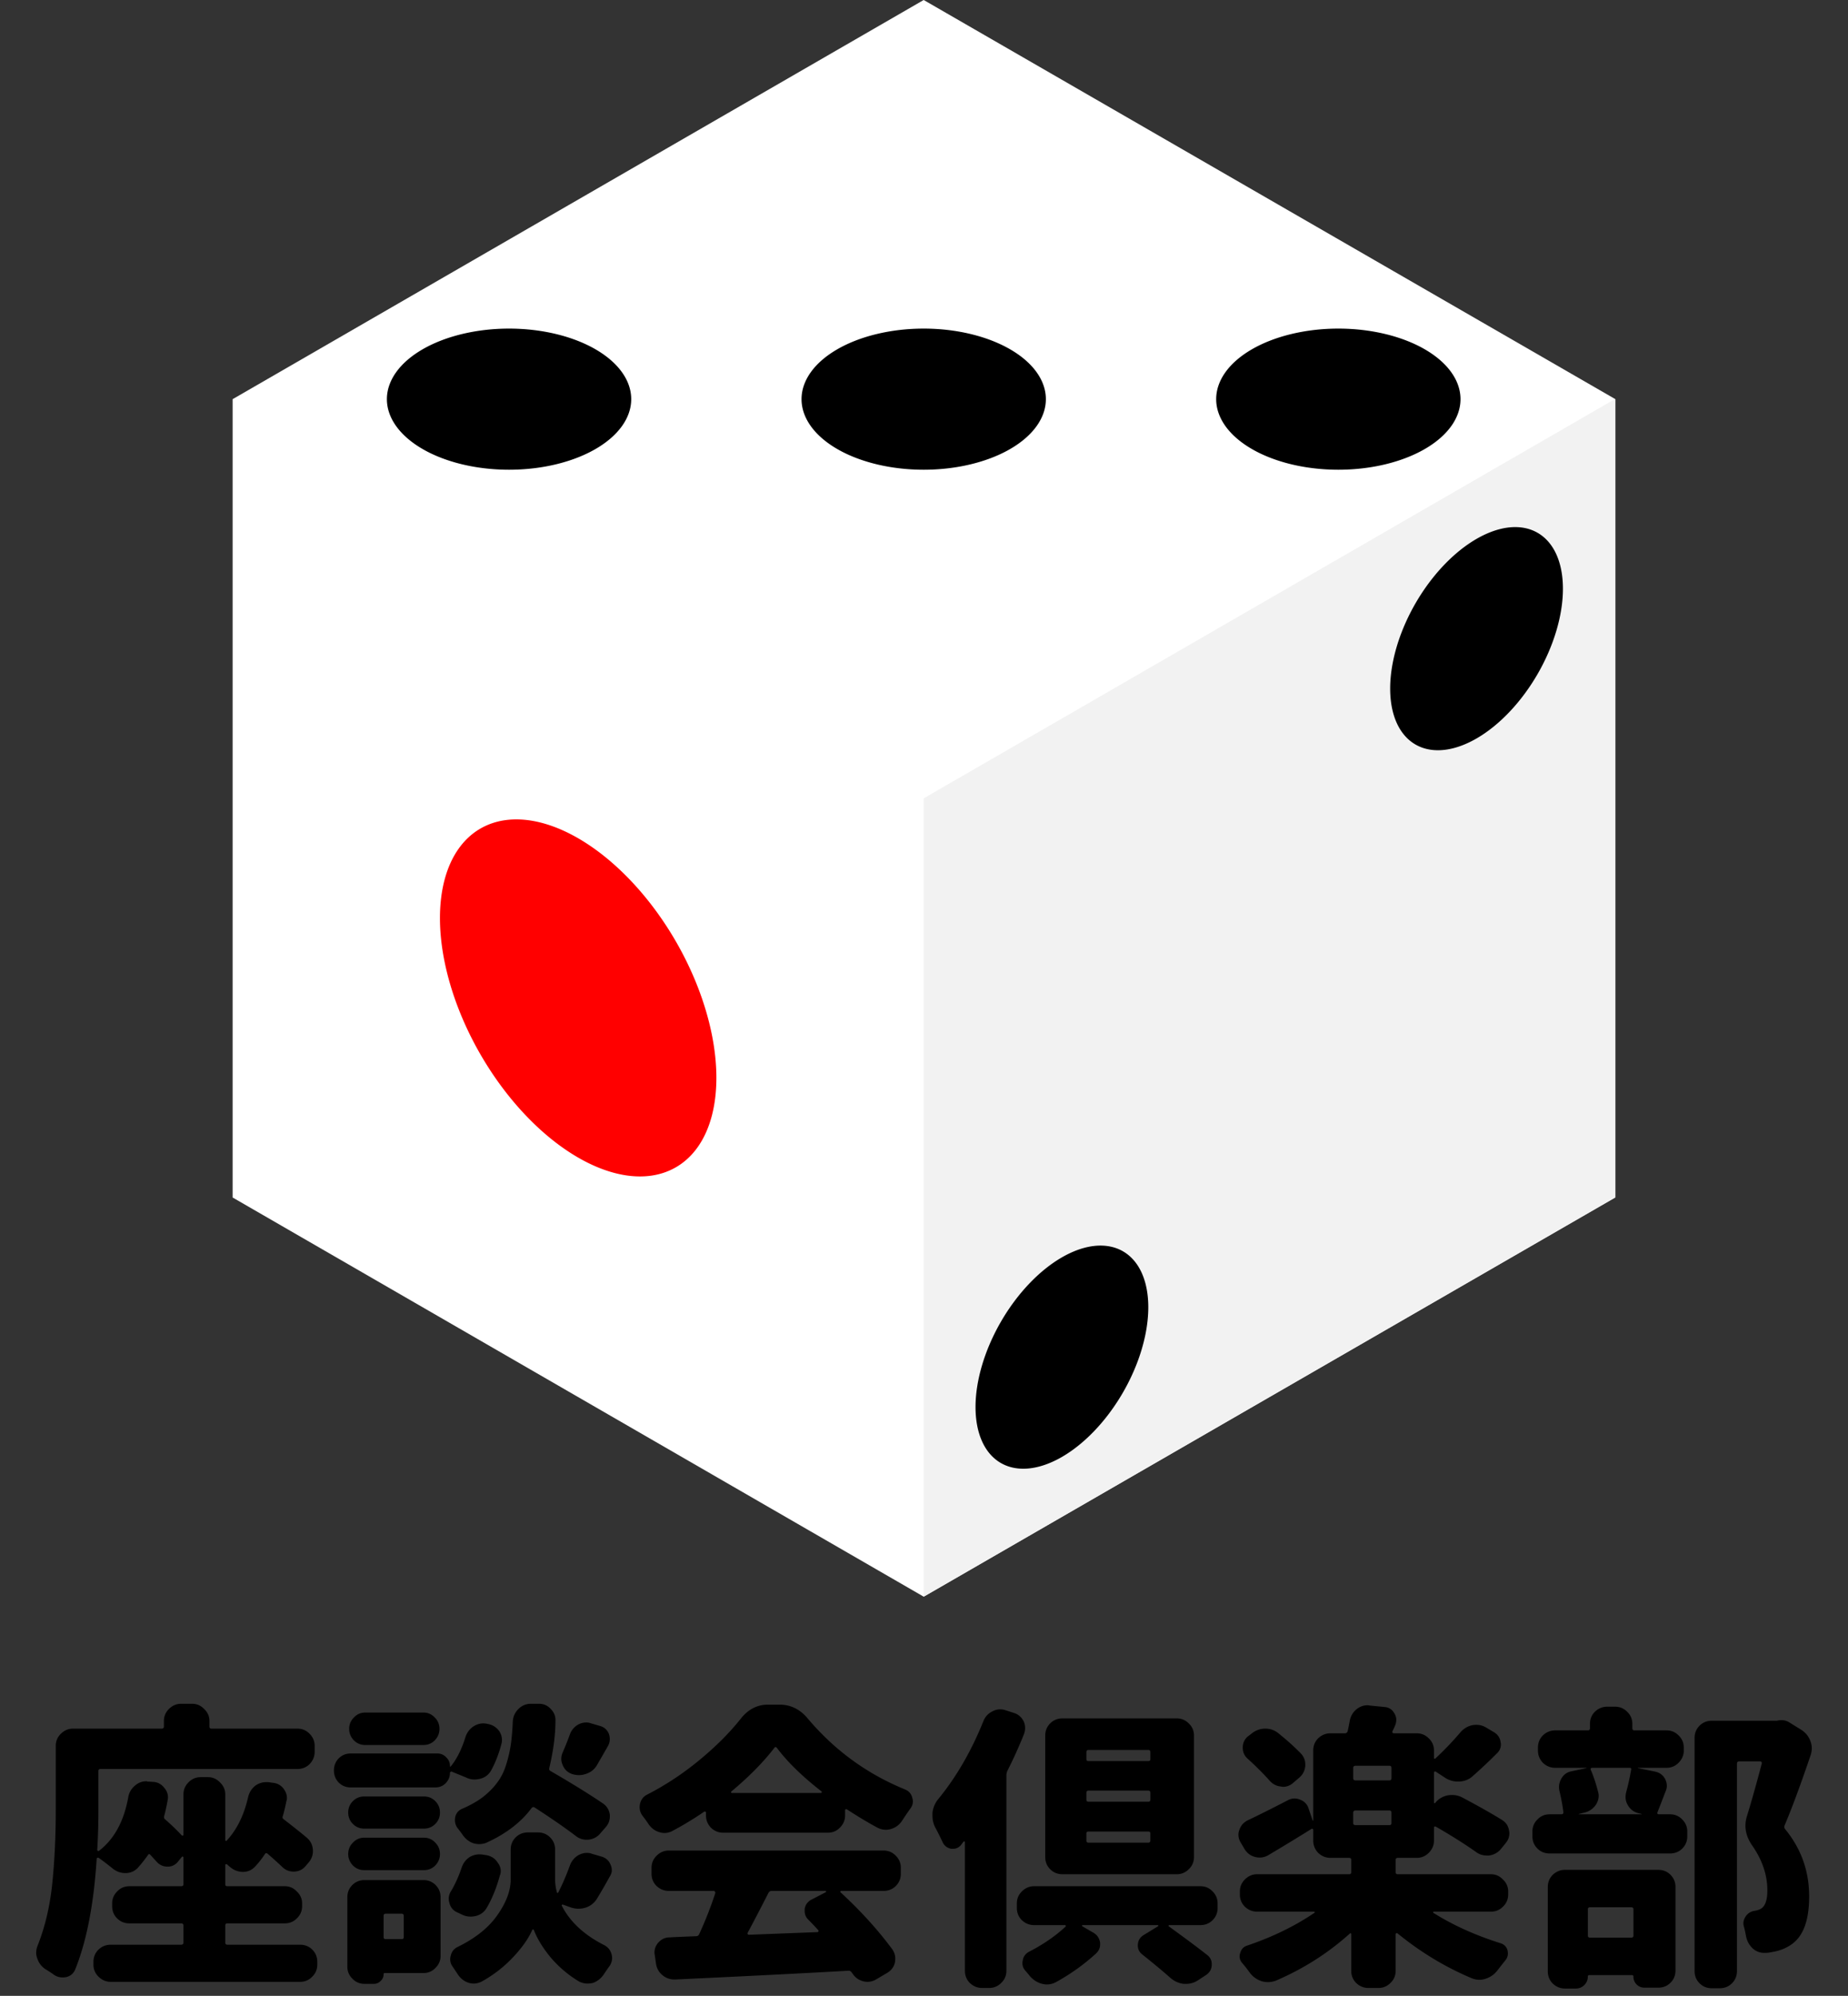
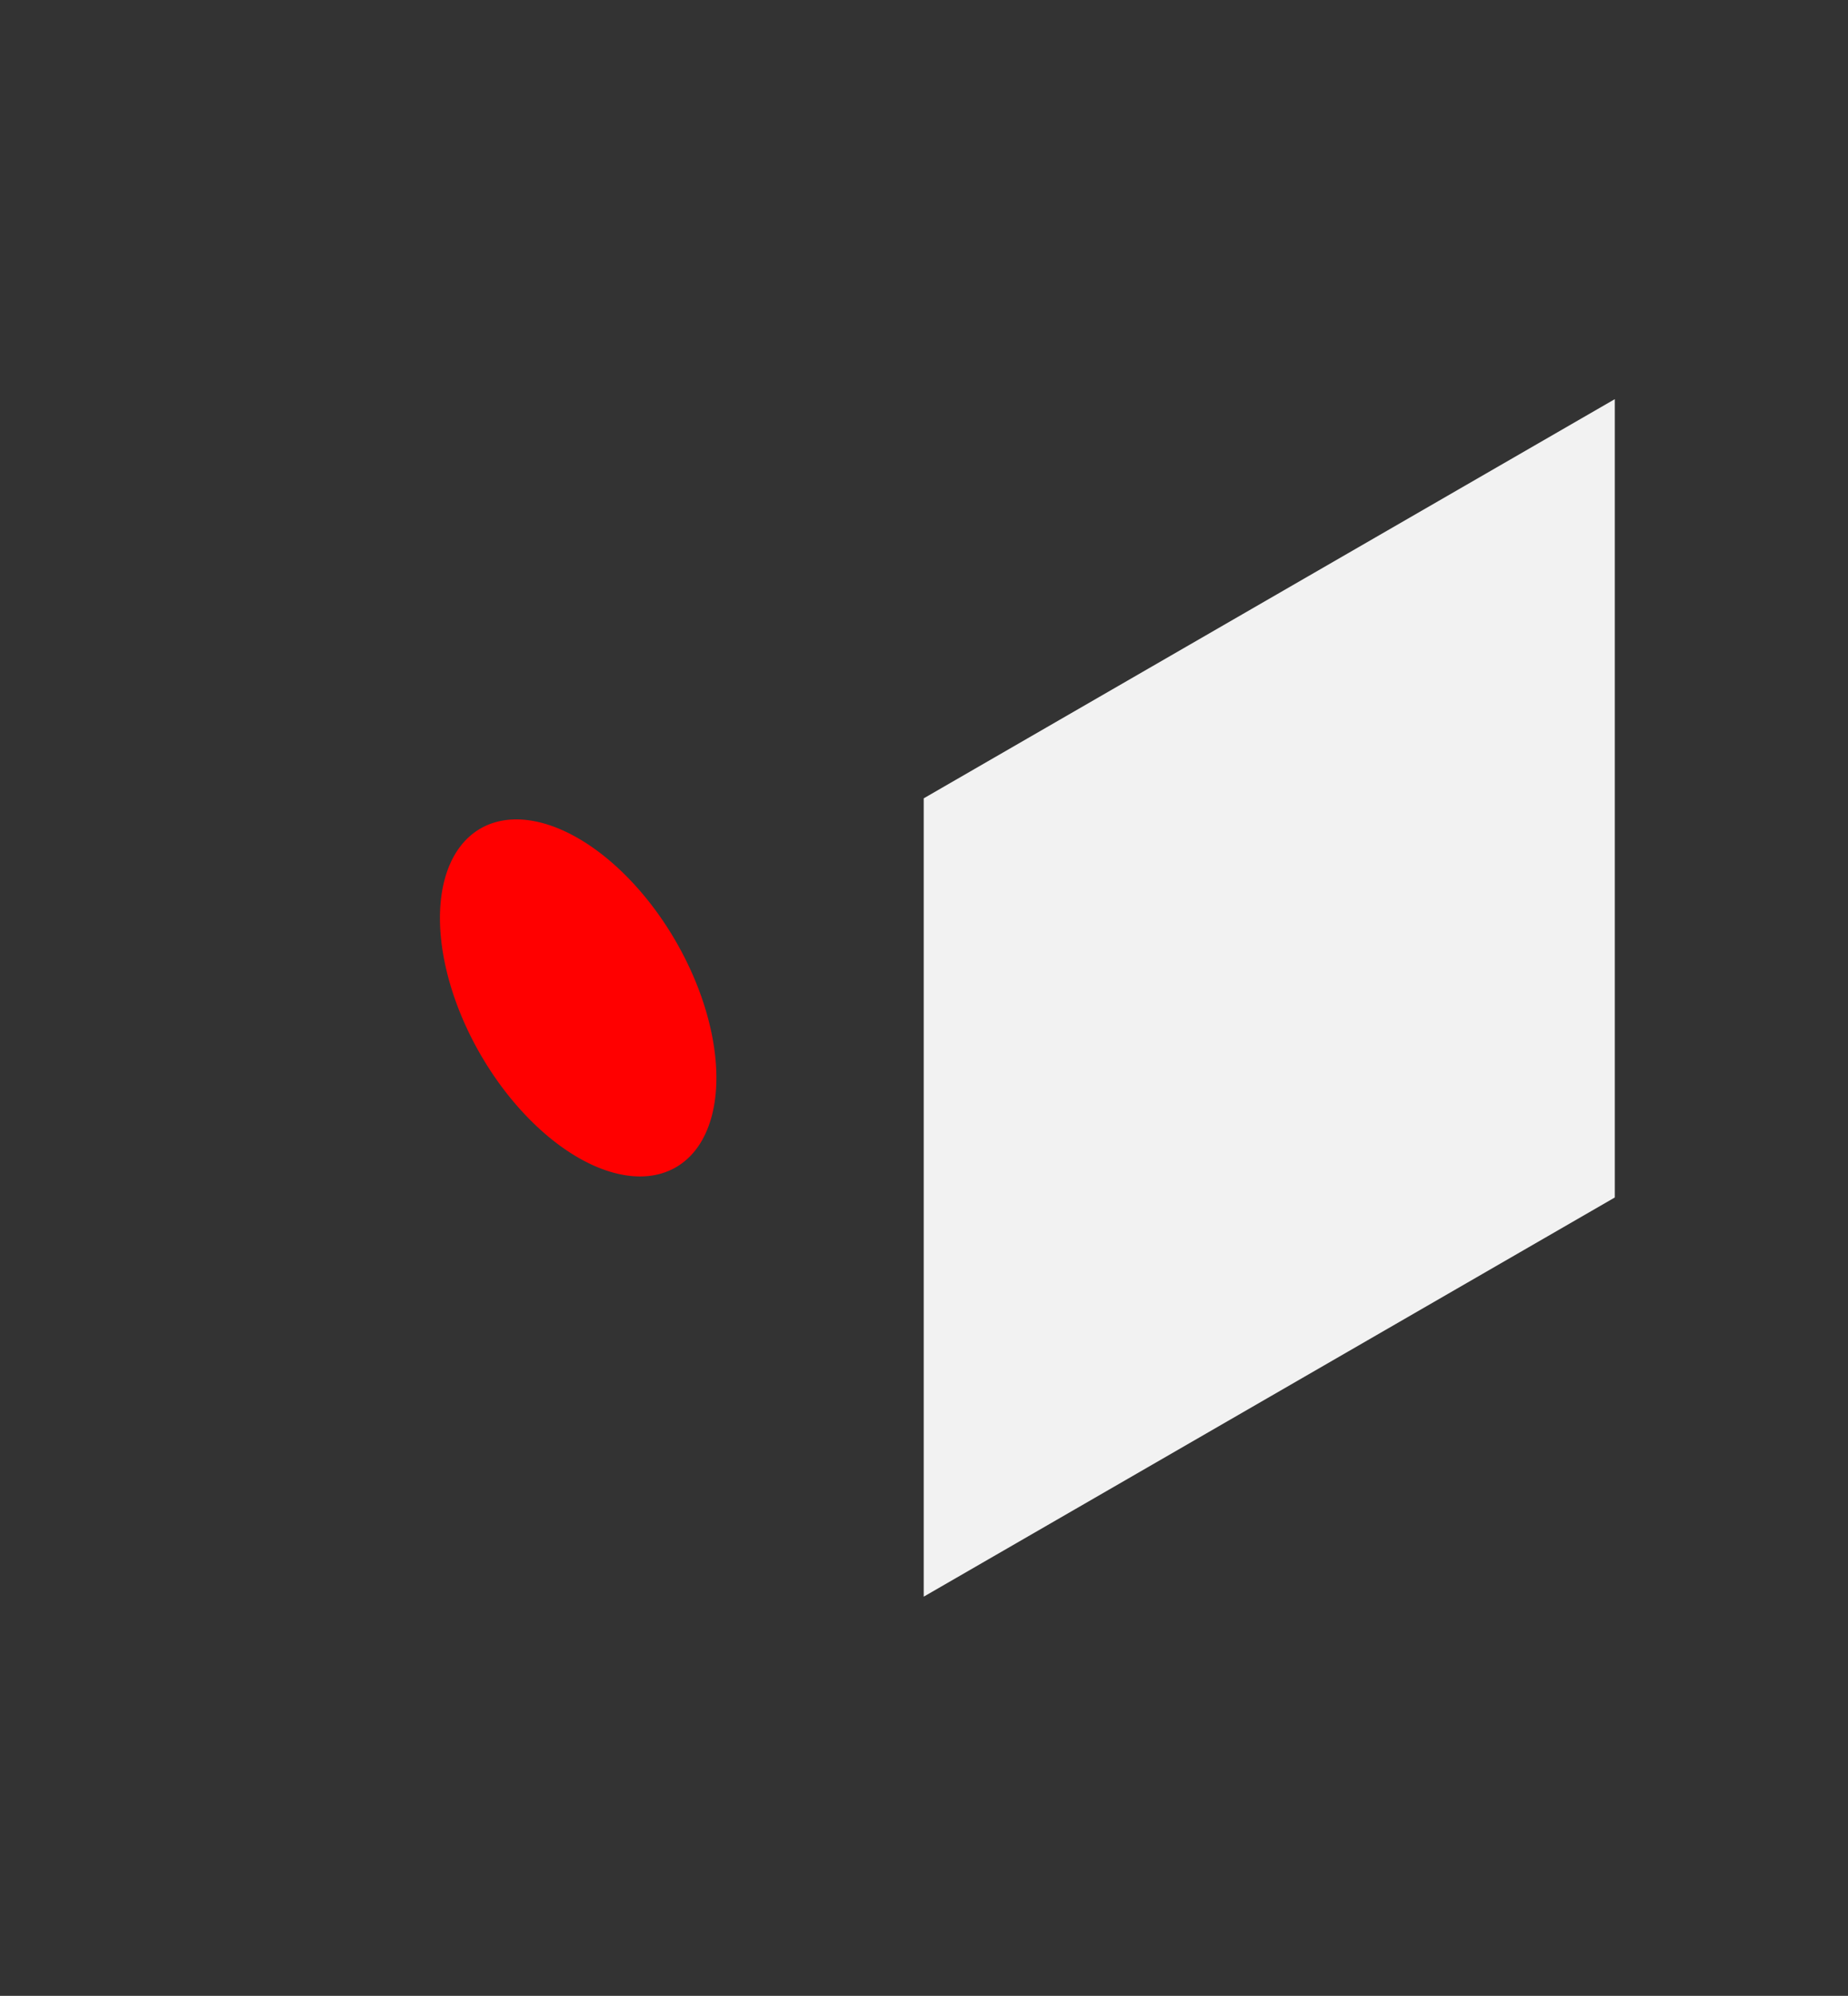
<svg xmlns="http://www.w3.org/2000/svg" version="1.1" viewBox="0 0 296.43 320">
  <rect x="0" y="0" width="296.43" height="320" fill="#333333" stroke="none" />
-   <path d="m37.315 192v-128l110.85-64 110.95 64v128l-110.95 64z" fill="#FFFFFF" />
  <path d="m148.17 128 110.85-64v128l-110.85 64z" fill="#F2F2F2" />
-   <path d="m81.656 52.686a19.596 11.314 0 0 0-13.857 3.314 19.596 11.314 0 0 0 0 16 19.596 11.314 0 0 0 27.713 0 19.596 11.314 0 0 0 0-16 19.596 11.314 0 0 0-13.855-3.314zm66.51 0a19.596 11.314 0 0 0-13.855 3.314 19.596 11.314 0 0 0 0 16 19.596 11.314 0 0 0 27.713 0 19.596 11.314 0 0 0 0-16 19.596 11.314 0 0 0-13.857-3.314zm66.512 0a19.596 11.314 0 0 0-13.857 3.314 19.596 11.314 0 0 0 0 16 19.596 11.314 0 0 0 27.713 0 19.596 11.314 0 0 0 0-16 19.596 11.314 0 0 0-13.854-3.314zm29.098 31.857a11.314 19.596 30 0 0-6.928 1.857 11.314 19.596 30 0 0-13.857 24 11.314 19.596 30 0 0 13.857 8 11.314 19.596 30 0 0 13.855-24 11.314 19.596 30 0 0-6.928-9.857zm-66.51 115.2a11.314 19.596 30 0 0-6.93 1.855 11.314 19.596 30 0 0-13.855 24 11.314 19.596 30 0 0 13.855 8 11.314 19.596 30 0 0 13.857-24 11.314 19.596 30 0 0-6.928-9.855zm-148.21 73.43c-0.75 0-1.406 0.281-1.969 0.844-0.531 0.531-0.797 1.172-0.797 1.922v0.891c0 0.219-0.125 0.328-0.375 0.328h-14.203c-0.75 0-1.406 0.281-1.969 0.844-0.531 0.531-0.797 1.172-0.797 1.922v10.219c0 4.25-0.188 8.203-0.562 11.859-0.375 3.625-1.156 6.938-2.344 9.938-0.156 0.375-0.234 0.75-0.234 1.125 0 0.344 0.062 0.672 0.188 0.984 0.25 0.719 0.688 1.281 1.312 1.688 0.469 0.281 0.922 0.578 1.359 0.891 0.406 0.281 0.859 0.422 1.359 0.422 0.188 0 0.375-0.016 0.562-0.047 0.688-0.156 1.172-0.547 1.453-1.172 1.844-4.531 3-10.469 3.469-17.812 0-0.062 0.031-0.109 0.094-0.141 0.094-0.031 0.172-0.031 0.234 0 0.656 0.469 1.375 1.016 2.156 1.641 0.625 0.531 1.328 0.797 2.109 0.797h0.047c0.75 0 1.391-0.266 1.922-0.797 0.562-0.625 1.109-1.312 1.641-2.062 0.125-0.219 0.266-0.234 0.422-0.047 0.344 0.375 0.672 0.734 0.984 1.078 0.469 0.531 1.062 0.797 1.781 0.797 0.688 0 1.25-0.281 1.688-0.844l0.609-0.75c0.031-0.031 0.078-0.031 0.141 0 0.062 0 0.094 0.031 0.094 0.094v4.312c0 0.219-0.125 0.328-0.375 0.328h-8.297c-0.781 0-1.438 0.281-1.969 0.844-0.531 0.531-0.797 1.172-0.797 1.922v0.422c0 0.781 0.266 1.438 0.797 1.969 0.531 0.531 1.188 0.797 1.969 0.797h8.297c0.25 0 0.375 0.125 0.375 0.375v2.672c0 0.25-0.125 0.375-0.375 0.375h-11.297c-0.75 0-1.406 0.266-1.969 0.797-0.531 0.531-0.797 1.188-0.797 1.969v0.422c0 0.75 0.266 1.391 0.797 1.922 0.562 0.562 1.219 0.844 1.969 0.844h30.375c0.781 0 1.438-0.281 1.969-0.844 0.531-0.531 0.797-1.172 0.797-1.922v-0.422c0-0.781-0.266-1.438-0.797-1.969s-1.188-0.797-1.969-0.797h-11.672c-0.219 0-0.328-0.125-0.328-0.375v-2.672c0-0.25 0.109-0.375 0.328-0.375h9.234c0.75 0 1.391-0.266 1.922-0.797 0.562-0.531 0.844-1.188 0.844-1.969v-0.422c0-0.75-0.281-1.391-0.844-1.922-0.531-0.562-1.172-0.844-1.922-0.844h-9.234c-0.219 0-0.328-0.109-0.328-0.328v-3.047c0-0.094 0.031-0.141 0.094-0.141 0.062-0.031 0.125-0.031 0.188 0 0.125 0.125 0.266 0.25 0.422 0.375 0.594 0.531 1.281 0.812 2.062 0.844h0.094c0.719 0 1.344-0.266 1.875-0.797 0.594-0.625 1.125-1.297 1.594-2.016 0.125-0.219 0.281-0.25 0.469-0.094 0.906 0.781 1.703 1.5 2.391 2.156 0.5 0.469 1.094 0.703 1.781 0.703h0.094c0.75-0.031 1.359-0.328 1.828-0.891l0.516-0.609c0.438-0.531 0.656-1.125 0.656-1.781 0-0.875-0.328-1.594-0.984-2.156-0.812-0.688-2.047-1.672-3.703-2.953-0.188-0.125-0.234-0.297-0.141-0.516 0.219-0.75 0.406-1.531 0.562-2.344 0.062-0.188 0.094-0.375 0.094-0.562 0-0.5-0.172-0.984-0.516-1.453-0.438-0.594-1.047-0.922-1.828-0.984l-0.656-0.094h-0.328c-0.625 0-1.203 0.188-1.734 0.562-0.594 0.469-0.984 1.094-1.172 1.875-0.656 2.875-1.797 5.188-3.422 6.938-0.031 0.062-0.078 0.078-0.141 0.047-0.062-0.031-0.094-0.078-0.094-0.141v-7.312c0-0.75-0.281-1.391-0.844-1.922-0.531-0.562-1.172-0.844-1.922-0.844h-1.172c-0.781 0-1.438 0.281-1.969 0.844-0.531 0.531-0.797 1.172-0.797 1.922v6.469c0 0.062-0.031 0.109-0.094 0.141-0.062 0-0.125-0.016-0.188-0.047-0.844-0.906-1.719-1.75-2.625-2.531-0.188-0.125-0.25-0.312-0.188-0.562 0.219-0.812 0.406-1.672 0.562-2.578 0.031-0.156 0.047-0.297 0.047-0.422 0-0.562-0.203-1.078-0.609-1.547-0.469-0.594-1.078-0.906-1.828-0.938l-0.844-0.047c-0.062-0.031-0.125-0.047-0.188-0.047-0.688 0-1.297 0.234-1.828 0.703-0.594 0.5-0.953 1.125-1.078 1.875-0.688 3.844-2.25 6.703-4.688 8.578-0.062 0.031-0.125 0.031-0.188 0s-0.094-0.078-0.094-0.141c0.125-2.062 0.188-4.203 0.188-6.422v-6.234c0-0.219 0.109-0.328 0.328-0.328h31.594c0.781 0 1.438-0.266 1.969-0.797 0.531-0.562 0.797-1.219 0.797-1.969v-0.938c0-0.75-0.266-1.391-0.797-1.922-0.531-0.562-1.188-0.844-1.969-0.844h-13.781c-0.219 0-0.328-0.109-0.328-0.328v-0.891c0-0.75-0.281-1.391-0.844-1.922-0.531-0.562-1.172-0.844-1.922-0.844zm56.109 0c-0.781 0-1.453 0.281-2.016 0.844-0.531 0.531-0.828 1.172-0.891 1.922-0.062 1.5-0.172 2.781-0.328 3.844-0.156 1.031-0.406 2.094-0.75 3.188s-0.812 2.031-1.406 2.812c-0.562 0.781-1.312 1.547-2.25 2.297-0.938 0.719-2.062 1.359-3.375 1.922-0.594 0.25-0.969 0.688-1.125 1.312-0.031 0.188-0.047 0.375-0.047 0.562 0 0.406 0.125 0.797 0.375 1.172 0.25 0.312 0.5 0.641 0.75 0.984 0.438 0.688 1 1.172 1.688 1.453 0.344 0.125 0.703 0.188 1.078 0.188 0.344 0 0.703-0.062 1.078-0.188 3.188-1.438 5.625-3.297 7.312-5.578 0.156-0.188 0.328-0.219 0.516-0.094 2.656 1.719 4.828 3.219 6.516 4.5 0.531 0.438 1.125 0.656 1.781 0.656h0.234c0.781-0.062 1.422-0.375 1.922-0.938l0.938-1.078c0.438-0.5 0.656-1.062 0.656-1.688v-0.281c-0.094-0.75-0.438-1.344-1.031-1.781-2.25-1.531-5.078-3.281-8.484-5.25-0.188-0.094-0.25-0.266-0.188-0.516 0.656-2.781 0.984-5.328 0.984-7.641 0-0.688-0.25-1.281-0.75-1.781-0.5-0.562-1.141-0.844-1.922-0.844zm38.016 0.141c-1.719 0-3.172 0.75-4.359 2.25-1.781 2.25-4 4.469-6.656 6.656s-5.453 4.031-8.391 5.531c-0.594 0.312-0.969 0.812-1.125 1.5-0.031 0.156-0.047 0.328-0.047 0.516 0 0.469 0.141 0.906 0.422 1.312 0.344 0.438 0.672 0.891 0.984 1.359 0.438 0.656 1.016 1.094 1.734 1.312 0.281 0.094 0.562 0.141 0.844 0.141 0.438 0 0.859-0.109 1.266-0.328 1.719-0.906 3.422-1.938 5.109-3.094 0.062-0.031 0.125-0.031 0.188 0s0.094 0.094 0.094 0.188v0.422c0 0.75 0.266 1.406 0.797 1.969 0.562 0.531 1.219 0.797 1.969 0.797h16.781c0.75 0 1.391-0.266 1.922-0.797 0.562-0.562 0.844-1.219 0.844-1.969v-0.844c0-0.062 0.031-0.109 0.094-0.141 0.062-0.031 0.125-0.031 0.188 0 1.719 1.125 3.359 2.109 4.922 2.953 0.438 0.219 0.891 0.328 1.359 0.328 0.281 0 0.562-0.047 0.844-0.141 0.719-0.219 1.297-0.656 1.734-1.312 0.469-0.719 0.906-1.359 1.312-1.922 0.281-0.375 0.422-0.766 0.422-1.172 0-0.188-0.031-0.375-0.094-0.562-0.156-0.656-0.547-1.109-1.172-1.359-6.125-2.5-11.344-6.312-15.656-11.438-1.219-1.438-2.703-2.156-4.453-2.156zm96.188 0.094c-0.625 0-1.203 0.203-1.734 0.609-0.594 0.469-0.969 1.094-1.125 1.875-0.094 0.531-0.203 1.078-0.328 1.641-0.062 0.25-0.219 0.375-0.469 0.375h-2.297c-0.75 0-1.406 0.266-1.969 0.797-0.531 0.531-0.797 1.188-0.797 1.969v11.156c0 0.062-0.016 0.094-0.047 0.094-0.031 0-0.047-0.016-0.047-0.047l-0.656-1.922c-0.219-0.688-0.672-1.156-1.359-1.406-0.281-0.125-0.578-0.188-0.891-0.188-0.375 0-0.734 0.094-1.078 0.281-2.656 1.375-4.812 2.453-6.469 3.234-0.656 0.344-1.094 0.859-1.312 1.547-0.094 0.25-0.141 0.5-0.141 0.75 0 0.438 0.125 0.859 0.375 1.266l0.609 1.031c0.406 0.656 0.969 1.078 1.688 1.266 0.25 0.062 0.5 0.094 0.75 0.094 0.469 0 0.922-0.125 1.359-0.375 2.219-1.312 4.531-2.719 6.938-4.219 0.062-0.031 0.125-0.031 0.188 0 0.062 0.031 0.094 0.094 0.094 0.188v1.688c0 0.75 0.266 1.406 0.797 1.969 0.562 0.531 1.219 0.797 1.969 0.797h3c0.219 0 0.328 0.109 0.328 0.328v1.969c0 0.219-0.109 0.328-0.328 0.328h-14.766c-0.75 0-1.406 0.281-1.969 0.844-0.531 0.531-0.797 1.172-0.797 1.922v0.469c0 0.781 0.266 1.438 0.797 1.969 0.562 0.531 1.219 0.797 1.969 0.797h9.141c0.062 0 0.094 0.031 0.094 0.094 0.031 0.031 0.016 0.062-0.047 0.094-3.125 2.125-6.719 3.875-10.781 5.25-0.594 0.188-0.969 0.594-1.125 1.219-0.062 0.156-0.094 0.328-0.094 0.516 0 0.406 0.156 0.781 0.469 1.125 0.406 0.469 0.797 0.969 1.172 1.5 0.5 0.656 1.141 1.109 1.922 1.359 0.312 0.094 0.641 0.141 0.984 0.141 0.406 0 0.828-0.078 1.266-0.234 4.438-1.906 8.391-4.422 11.859-7.547 0.031-0.062 0.078-0.078 0.141-0.047 0.062 0.031 0.094 0.078 0.094 0.141v5.859c0 0.781 0.266 1.438 0.797 1.969 0.562 0.531 1.219 0.797 1.969 0.797h1.594c0.75 0 1.391-0.266 1.922-0.797 0.562-0.531 0.844-1.188 0.844-1.969v-5.859c0-0.062 0.031-0.109 0.094-0.141 0.062-0.031 0.125-0.031 0.188 0 3.719 3.031 7.703 5.438 11.953 7.219 0.406 0.156 0.812 0.234 1.219 0.234 0.344 0 0.688-0.062 1.031-0.188 0.75-0.25 1.375-0.703 1.875-1.359 0.406-0.531 0.812-1.047 1.219-1.547 0.281-0.344 0.422-0.703 0.422-1.078 0-0.188-0.016-0.359-0.047-0.516-0.156-0.594-0.531-0.984-1.125-1.172-4.062-1.281-7.656-2.906-10.781-4.875-0.031-0.031-0.047-0.062-0.047-0.094 0.031-0.062 0.062-0.094 0.094-0.094h9.188c0.75 0 1.391-0.266 1.922-0.797 0.562-0.531 0.844-1.188 0.844-1.969v-0.469c0-0.75-0.281-1.391-0.844-1.922-0.531-0.562-1.172-0.844-1.922-0.844h-14.953c-0.219 0-0.328-0.109-0.328-0.328v-1.969c0-0.219 0.109-0.328 0.328-0.328h3.047c0.75 0 1.391-0.266 1.922-0.797 0.562-0.562 0.844-1.219 0.844-1.969v-2.062c0-0.094 0.031-0.156 0.094-0.188 0.062-0.031 0.125-0.031 0.188 0 2.5 1.438 4.656 2.797 6.469 4.078 0.5 0.375 1.078 0.562 1.734 0.562h0.328c0.75-0.094 1.375-0.422 1.875-0.984l0.797-0.984c0.406-0.469 0.609-1 0.609-1.594 0-0.125-0.016-0.25-0.047-0.375-0.094-0.75-0.453-1.328-1.078-1.734-1.719-1.062-3.875-2.281-6.469-3.656-0.5-0.25-1.016-0.375-1.547-0.375-0.25 0-0.484 0.016-0.703 0.047-0.812 0.156-1.484 0.547-2.016 1.172v0.047c-0.062 0.031-0.125 0.047-0.188 0.047-0.031-0.031-0.047-0.078-0.047-0.141v-4.781c0-0.062 0.031-0.109 0.094-0.141 0.062-0.031 0.125-0.031 0.188 0l1.5 0.984c0.625 0.406 1.312 0.609 2.062 0.609h0.188c0.844-0.031 1.562-0.312 2.156-0.844 1.312-1.156 2.609-2.375 3.891-3.656 0.438-0.406 0.656-0.891 0.656-1.453 0-0.125-0.016-0.25-0.047-0.375-0.094-0.688-0.453-1.219-1.078-1.594l-1.266-0.75c-0.469-0.281-0.984-0.422-1.547-0.422-0.188 0-0.391 0.016-0.609 0.047-0.75 0.156-1.391 0.531-1.922 1.125-1.188 1.406-2.531 2.812-4.031 4.219-0.031 0.031-0.078 0.047-0.141 0.047-0.062-0.031-0.094-0.094-0.094-0.188v-1.125c0-0.781-0.281-1.438-0.844-1.969-0.531-0.531-1.172-0.797-1.922-0.797h-3.656c-0.094 0-0.172-0.031-0.234-0.094-0.031-0.094-0.031-0.172 0-0.234 0.156-0.312 0.312-0.656 0.469-1.031 0.094-0.281 0.141-0.547 0.141-0.797 0-0.375-0.109-0.734-0.328-1.078-0.344-0.594-0.859-0.922-1.547-0.984l-2.391-0.234c-0.094-0.031-0.203-0.047-0.328-0.047zm38.438 0.234c-0.75 0-1.406 0.266-1.969 0.797-0.531 0.531-0.797 1.188-0.797 1.969v0.656c0 0.25-0.109 0.375-0.328 0.375h-5.25c-0.75 0-1.406 0.266-1.969 0.797-0.531 0.531-0.797 1.188-0.797 1.969v0.469c0 0.75 0.266 1.406 0.797 1.969 0.562 0.531 1.219 0.797 1.969 0.797h5.016v0.047l-2.438 0.516c-0.719 0.156-1.25 0.547-1.594 1.172-0.25 0.438-0.375 0.891-0.375 1.359 0 0.219 0.031 0.453 0.094 0.703 0.281 1.188 0.484 2.297 0.609 3.328 0 0.219-0.109 0.328-0.328 0.328h-1.875c-0.781 0-1.438 0.281-1.969 0.844-0.531 0.531-0.797 1.172-0.797 1.922v0.75c0 0.781 0.266 1.438 0.797 1.969s1.188 0.797 1.969 0.797h19.312c0.781 0 1.438-0.266 1.969-0.797s0.797-1.188 0.797-1.969v-0.75c0-0.75-0.266-1.391-0.797-1.922-0.531-0.562-1.188-0.844-1.969-0.844h-1.828c-0.062 0-0.125-0.031-0.188-0.094-0.031-0.062-0.031-0.141 0-0.234 0.25-0.625 0.688-1.75 1.312-3.375 0.125-0.281 0.188-0.562 0.188-0.844 0-0.375-0.094-0.75-0.281-1.125-0.344-0.625-0.875-1.016-1.594-1.172l-2.766-0.562c0-0.031 0.016-0.047 0.047-0.047h4.547c0.75 0 1.391-0.266 1.922-0.797 0.562-0.562 0.844-1.219 0.844-1.969v-0.469c0-0.781-0.281-1.438-0.844-1.969-0.531-0.531-1.172-0.797-1.922-0.797h-5.156c-0.219 0-0.328-0.125-0.328-0.375v-0.656c0-0.781-0.281-1.438-0.844-1.969-0.531-0.531-1.172-0.797-1.922-0.797zm-97.359 0.422c-0.438 0-0.859 0.109-1.266 0.328-0.688 0.344-1.172 0.875-1.453 1.594-1.938 4.812-4.359 8.984-7.266 12.516-0.5 0.625-0.797 1.344-0.891 2.156v0.469c0 0.656 0.141 1.266 0.422 1.828 0.438 0.812 0.844 1.625 1.219 2.438 0.281 0.562 0.734 0.906 1.359 1.031h0.328c0.469 0 0.875-0.188 1.219-0.562 0.156-0.219 0.312-0.422 0.469-0.609 0.031-0.031 0.062-0.031 0.094 0 0.062 0 0.094 0.031 0.094 0.094v20.625c0 0.781 0.266 1.438 0.797 1.969 0.562 0.531 1.219 0.797 1.969 0.797h1.125c0.75 0 1.391-0.266 1.922-0.797 0.562-0.531 0.844-1.188 0.844-1.969v-31.312c0-0.25 0.047-0.484 0.141-0.703 0.969-1.906 1.859-3.875 2.672-5.906 0.125-0.344 0.188-0.672 0.188-0.984 0-0.375-0.078-0.734-0.234-1.078-0.344-0.688-0.875-1.141-1.594-1.359l-1.312-0.422c-0.281-0.094-0.562-0.141-0.844-0.141zm-101.86 0.516c-0.719 0-1.328 0.266-1.828 0.797-0.5 0.5-0.75 1.109-0.75 1.828 0 0.688 0.25 1.297 0.75 1.828 0.5 0.5 1.109 0.75 1.828 0.75h9.328c0.719 0 1.328-0.25 1.828-0.75 0.5-0.531 0.75-1.141 0.75-1.828 0-0.719-0.25-1.328-0.75-1.828-0.5-0.531-1.109-0.797-1.828-0.797zm111.84 0.938c-0.781 0-1.438 0.266-1.969 0.797s-0.797 1.188-0.797 1.969v19.453c0 0.781 0.266 1.438 0.797 1.969 0.531 0.531 1.188 0.797 1.969 0.797h18.328c0.75 0 1.391-0.266 1.922-0.797 0.562-0.531 0.844-1.188 0.844-1.969v-19.453c0-0.781-0.281-1.438-0.844-1.969-0.531-0.531-1.172-0.797-1.922-0.797zm115.36 0.281c-0.188 0-0.375 0.016-0.562 0.047-0.094 0.031-0.172 0.047-0.234 0.047h-10.406c-0.781 0-1.438 0.266-1.969 0.797s-0.797 1.188-0.797 1.969v37.359c0 0.781 0.266 1.438 0.797 1.969 0.531 0.531 1.188 0.797 1.969 0.797h1.266c0.781 0 1.438-0.266 1.969-0.797 0.531-0.531 0.797-1.188 0.797-1.969v-33.234c0-0.25 0.125-0.375 0.375-0.375h3.375c0.094 0 0.156 0.047 0.188 0.141 0.062 0.062 0.078 0.125 0.047 0.188-0.906 3.438-1.703 6.266-2.391 8.484-0.156 0.5-0.234 1-0.234 1.5 0 1.094 0.375 2.172 1.125 3.234 1.594 2.312 2.391 4.688 2.391 7.125 0 1.562-0.344 2.547-1.031 2.953-0.25 0.156-0.578 0.266-0.984 0.328-0.625 0.094-1.109 0.391-1.453 0.891-0.25 0.375-0.375 0.75-0.375 1.125 0 0.188 0.031 0.375 0.094 0.562 0.125 0.469 0.234 0.969 0.328 1.5 0.156 0.781 0.516 1.438 1.078 1.969 0.531 0.469 1.141 0.703 1.828 0.703h0.188c0.312 0 0.594-0.031 0.844-0.094 1.344-0.188 2.484-0.625 3.422-1.312 1.844-1.312 2.766-3.859 2.766-7.641 0-4.062-1.281-7.656-3.844-10.781-0.156-0.188-0.188-0.391-0.094-0.609 1.156-2.719 2.547-6.469 4.172-11.25 0.125-0.375 0.188-0.75 0.188-1.125s-0.078-0.766-0.234-1.172c-0.281-0.75-0.766-1.344-1.453-1.781l-1.969-1.219c-0.375-0.219-0.766-0.328-1.172-0.328zm-191.77 0.375c-0.438 0-0.859 0.109-1.266 0.328-0.656 0.375-1.109 0.922-1.359 1.641-0.344 0.938-0.719 1.875-1.125 2.812-0.156 0.344-0.234 0.703-0.234 1.078 0 0.312 0.078 0.641 0.234 0.984 0.281 0.688 0.766 1.156 1.453 1.406 0.375 0.125 0.766 0.188 1.172 0.188 0.344 0 0.703-0.062 1.078-0.188 0.781-0.25 1.375-0.719 1.781-1.406 0.438-0.75 1.031-1.781 1.781-3.094 0.188-0.344 0.281-0.703 0.281-1.078 0-0.281-0.047-0.562-0.141-0.844-0.281-0.656-0.75-1.078-1.406-1.266l-1.453-0.422c-0.25-0.094-0.516-0.141-0.797-0.141zm-16.5 0.141c-0.531 0-1.047 0.156-1.547 0.469-0.625 0.406-1.062 0.984-1.312 1.734-0.594 1.938-1.375 3.5-2.344 4.688 0 0.031-0.031 0.047-0.094 0.047-0.031-0.031-0.047-0.062-0.047-0.094 0-0.562-0.203-1.031-0.609-1.406-0.375-0.406-0.844-0.609-1.406-0.609h-13.922c-0.75 0-1.391 0.266-1.922 0.797-0.5 0.531-0.75 1.172-0.75 1.922s0.25 1.391 0.75 1.922c0.531 0.531 1.172 0.797 1.922 0.797h13.594c0.656 0 1.203-0.219 1.641-0.656 0.469-0.469 0.703-1.031 0.703-1.688 0-0.062 0.031-0.109 0.094-0.141 0.062-0.062 0.125-0.078 0.188-0.047l2.297 0.938c0.438 0.219 0.891 0.328 1.359 0.328 0.312 0 0.641-0.047 0.984-0.141 0.781-0.219 1.359-0.688 1.734-1.406 0.656-1.219 1.188-2.594 1.594-4.125 0.062-0.219 0.094-0.438 0.094-0.656 0-0.5-0.141-0.969-0.422-1.406-0.438-0.625-1.047-1.016-1.828-1.172l-0.234-0.047c-0.188-0.031-0.359-0.047-0.516-0.047zm125.34 0.844c-0.812 0.031-1.531 0.312-2.156 0.844l-0.562 0.422c-0.531 0.469-0.797 1.062-0.797 1.781 0 0.719 0.266 1.312 0.797 1.781 1.344 1.219 2.516 2.391 3.516 3.516 0.5 0.562 1.109 0.875 1.828 0.938 0.094 0.031 0.203 0.047 0.328 0.047 0.594 0 1.125-0.203 1.594-0.609l0.984-0.844c0.594-0.5 0.922-1.141 0.984-1.922v-0.234c0-0.656-0.234-1.234-0.703-1.734-1.031-1.062-2.25-2.156-3.656-3.281-0.594-0.469-1.281-0.703-2.062-0.703zm-78.457 2.953c0.07 0 0.145 0.047 0.223 0.141 1.688 2.25 4.078 4.578 7.172 6.984 0.031 0.031 0.031 0.078 0 0.141 0 0.062-0.031 0.094-0.094 0.094h-14.297c-0.062 0-0.109-0.031-0.141-0.094 0-0.062 0.016-0.109 0.047-0.141 2.812-2.344 5.109-4.672 6.891-6.984 0.062-0.094 0.129-0.141 0.199-0.141zm50.191 0.469h9.609c0.219 0 0.328 0.125 0.328 0.375v1.078c0 0.219-0.109 0.328-0.328 0.328h-9.609c-0.219 0-0.328-0.109-0.328-0.328v-1.078c0-0.25 0.109-0.375 0.328-0.375zm42.844 2.531h5.438c0.219 0 0.328 0.125 0.328 0.375v1.594c0 0.25-0.109 0.375-0.328 0.375h-5.438c-0.25 0-0.375-0.125-0.375-0.375v-1.594c0-0.25 0.125-0.375 0.375-0.375zm37.969 0.328h5.953c0.25 0 0.344 0.109 0.281 0.328-0.188 1.125-0.453 2.328-0.797 3.609-0.062 0.25-0.094 0.5-0.094 0.75 0 0.469 0.125 0.906 0.375 1.312 0.375 0.656 0.922 1.078 1.641 1.266l0.562 0.141c0.031 0 0.047 0.016 0.047 0.047h-10.172c0-0.031 0.016-0.047 0.047-0.047l0.938-0.234c0.75-0.188 1.344-0.594 1.781-1.219 0.312-0.469 0.469-0.953 0.469-1.453 0-0.219-0.031-0.438-0.094-0.656-0.344-1.344-0.734-2.516-1.172-3.516-0.031-0.094-0.031-0.172 0-0.234 0.062-0.062 0.141-0.094 0.234-0.094zm-80.812 3.656h9.609c0.219 0 0.328 0.125 0.328 0.375v1.078c0 0.219-0.109 0.328-0.328 0.328h-9.609c-0.219 0-0.328-0.109-0.328-0.328v-1.078c0-0.25 0.109-0.375 0.328-0.375zm-116.16 0.938c-0.719 0-1.328 0.25-1.828 0.75s-0.75 1.109-0.75 1.828c0 0.719 0.25 1.328 0.75 1.828s1.109 0.75 1.828 0.75h9.562c0.719 0 1.328-0.25 1.828-0.75s0.75-1.109 0.75-1.828c0-0.719-0.25-1.328-0.75-1.828s-1.109-0.75-1.828-0.75zm159 2.25h5.438c0.219 0 0.328 0.125 0.328 0.375v1.641c0 0.219-0.109 0.328-0.328 0.328h-5.438c-0.25 0-0.375-0.109-0.375-0.328v-1.641c0-0.25 0.125-0.375 0.375-0.375zm-42.844 3.375h9.609c0.219 0 0.328 0.109 0.328 0.328v1.078c0 0.25-0.109 0.375-0.328 0.375h-9.609c-0.219 0-0.328-0.125-0.328-0.375v-1.078c0-0.219 0.109-0.328 0.328-0.328zm-89.906 0.141c-0.781 0-1.438 0.266-1.969 0.797s-0.797 1.188-0.797 1.969v4.781c0 1.781-0.703 3.672-2.109 5.672-1.375 2-3.484 3.703-6.328 5.109-0.625 0.281-1.016 0.75-1.172 1.406-0.062 0.219-0.094 0.422-0.094 0.609 0 0.438 0.141 0.844 0.422 1.219l0.75 1.125c0.438 0.688 1.016 1.156 1.734 1.406 0.281 0.094 0.578 0.141 0.891 0.141 0.406 0 0.828-0.109 1.266-0.328 1.906-1.062 3.578-2.359 5.016-3.891 1.469-1.562 2.5-3.031 3.094-4.406 0.031-0.031 0.062-0.047 0.094-0.047 0.062 0 0.109 0.016 0.141 0.047 0.531 1.406 1.438 2.891 2.719 4.453 1.312 1.531 2.828 2.812 4.547 3.844 0.438 0.219 0.891 0.328 1.359 0.328 0.281 0 0.562-0.031 0.844-0.094 0.719-0.25 1.312-0.719 1.781-1.406 0.281-0.438 0.594-0.891 0.938-1.359 0.25-0.406 0.375-0.812 0.375-1.219 0-0.219-0.031-0.438-0.094-0.656-0.188-0.656-0.594-1.141-1.219-1.453-3.188-1.625-5.438-3.719-6.75-6.281-0.031-0.062-0.031-0.109 0-0.141 0.062-0.062 0.125-0.078 0.188-0.047l1.312 0.469c0.406 0.125 0.797 0.188 1.172 0.188s0.766-0.062 1.172-0.188c0.75-0.25 1.344-0.719 1.781-1.406 0.594-0.969 1.281-2.156 2.062-3.562 0.219-0.344 0.328-0.688 0.328-1.031 0-0.281-0.062-0.562-0.188-0.844-0.25-0.656-0.719-1.094-1.406-1.312l-1.594-0.469c-0.25-0.094-0.516-0.141-0.797-0.141-0.438 0-0.875 0.109-1.312 0.328-0.656 0.375-1.125 0.922-1.406 1.641-0.594 1.625-1.219 3.078-1.875 4.359-0.031 0.062-0.078 0.094-0.141 0.094-0.062-0.031-0.094-0.078-0.094-0.141-0.188-0.688-0.281-1.359-0.281-2.016v-4.781c0-0.781-0.266-1.438-0.797-1.969s-1.188-0.797-1.969-0.797zm-26.25 0.844c-0.719 0-1.328 0.266-1.828 0.797-0.5 0.5-0.75 1.109-0.75 1.828 0 0.688 0.25 1.297 0.75 1.828 0.5 0.5 1.109 0.75 1.828 0.75h9.562c0.719 0 1.328-0.25 1.828-0.75 0.5-0.531 0.75-1.141 0.75-1.828 0-0.719-0.25-1.328-0.75-1.828-0.5-0.531-1.109-0.797-1.828-0.797zm48.844 2.062c-0.75 0-1.406 0.281-1.969 0.844-0.531 0.531-0.797 1.172-0.797 1.922v0.938c0 0.781 0.266 1.438 0.797 1.969 0.562 0.531 1.219 0.797 1.969 0.797h7.219c0.094 0 0.156 0.047 0.188 0.141 0.062 0.062 0.078 0.141 0.047 0.234-0.75 2.281-1.609 4.469-2.578 6.562-0.094 0.219-0.266 0.328-0.516 0.328-2.375 0.094-3.781 0.156-4.219 0.188-0.719 0-1.328 0.281-1.828 0.844-0.406 0.469-0.609 1-0.609 1.594 0 0.125 0.016 0.25 0.047 0.375l0.188 1.312c0.094 0.781 0.438 1.422 1.031 1.922 0.562 0.469 1.203 0.703 1.922 0.703h0.188c12-0.562 21.25-1.031 27.75-1.406 0.219 0 0.391 0.094 0.516 0.281 0.031 0.062 0.078 0.125 0.141 0.188 0.406 0.625 0.969 1.031 1.688 1.219 0.25 0.062 0.484 0.094 0.703 0.094 0.469 0 0.922-0.125 1.359-0.375l1.828-1.078c0.656-0.406 1.062-0.969 1.219-1.688 0.031-0.219 0.047-0.422 0.047-0.609 0-0.5-0.156-0.984-0.469-1.453-2.312-3.125-5.078-6.172-8.297-9.141-0.062-0.031-0.078-0.078-0.047-0.141 0.031-0.062 0.078-0.094 0.141-0.094h6.797c0.781 0 1.438-0.266 1.969-0.797s0.797-1.188 0.797-1.969v-0.938c0-0.75-0.266-1.391-0.797-1.922-0.531-0.562-1.188-0.844-1.969-0.844zm-30.375 0.609c-0.531 0-1.047 0.141-1.547 0.422-0.625 0.406-1.062 0.984-1.312 1.734-0.469 1.375-1.016 2.594-1.641 3.656-0.281 0.406-0.422 0.844-0.422 1.312 0 0.188 0.031 0.391 0.094 0.609 0.156 0.688 0.531 1.188 1.125 1.5l0.797 0.375c0.469 0.25 0.969 0.375 1.5 0.375 0.25 0 0.516-0.031 0.797-0.094 0.781-0.188 1.375-0.625 1.781-1.312 0.875-1.5 1.578-3.234 2.109-5.203 0.094-0.219 0.141-0.438 0.141-0.656 0-0.5-0.156-0.953-0.469-1.359-0.406-0.656-1-1.062-1.781-1.219l-0.609-0.094c-0.188-0.031-0.375-0.047-0.562-0.047zm174.14 2.484c-0.75 0-1.406 0.266-1.969 0.797-0.531 0.531-0.797 1.188-0.797 1.969v13.5c0 0.781 0.266 1.438 0.797 1.969 0.562 0.531 1.219 0.797 1.969 0.797h1.734c0.531 0 0.984-0.188 1.359-0.562s0.562-0.828 0.562-1.359c0-0.156 0.078-0.234 0.234-0.234h6.844c0.156 0 0.234 0.078 0.234 0.234 0 0.5 0.172 0.922 0.516 1.266 0.344 0.344 0.766 0.516 1.266 0.516h2.203c0.781 0 1.438-0.266 1.969-0.797 0.531-0.531 0.797-1.188 0.797-1.969v-13.359c0-0.781-0.266-1.438-0.797-1.969s-1.188-0.797-1.969-0.797zm-192.56 1.641c-0.781 0-1.438 0.266-1.969 0.797-0.531 0.531-0.797 1.188-0.797 1.969v11.109c0 0.75 0.266 1.391 0.797 1.922 0.531 0.562 1.188 0.844 1.969 0.844h1.5c0.406 0 0.766-0.156 1.078-0.469 0.312-0.281 0.469-0.641 0.469-1.078 0-0.125 0.062-0.188 0.188-0.188h6.188c0.781 0 1.438-0.281 1.969-0.844 0.531-0.531 0.797-1.172 0.797-1.922v-9.375c0-0.781-0.266-1.438-0.797-1.969-0.531-0.531-1.188-0.797-1.969-0.797zm107.39 0.984c-0.75 0-1.406 0.281-1.969 0.844-0.531 0.531-0.797 1.172-0.797 1.922v0.703c0 0.781 0.266 1.438 0.797 1.969 0.562 0.531 1.219 0.797 1.969 0.797h4.969c0.062 0 0.094 0.031 0.094 0.094 0.031 0.062 0.031 0.109 0 0.141-1.656 1.531-3.609 2.875-5.859 4.031-0.594 0.312-0.938 0.797-1.031 1.453-0.031 0.125-0.047 0.25-0.047 0.375 0 0.469 0.172 0.891 0.516 1.266 0.25 0.281 0.484 0.562 0.703 0.844 0.562 0.625 1.219 1.031 1.969 1.219 0.25 0.062 0.5 0.094 0.75 0.094 0.5 0 0.984-0.125 1.453-0.375 2.375-1.312 4.516-2.844 6.422-4.594 0.438-0.406 0.656-0.891 0.656-1.453v-0.281c-0.125-0.719-0.484-1.25-1.078-1.594l-1.781-1.031c-0.031-0.031-0.047-0.062-0.047-0.094 0-0.062 0.031-0.094 0.094-0.094h12.047c0.062 0 0.094 0.031 0.094 0.094 0.031 0.031 0.016 0.062-0.047 0.094l-2.297 1.406c-0.625 0.375-0.938 0.938-0.938 1.688 0 0.594 0.25 1.078 0.75 1.453 1.875 1.5 3.375 2.75 4.5 3.75 0.625 0.531 1.328 0.844 2.109 0.938h0.375c0.656 0 1.266-0.172 1.828-0.516l1.359-0.891c0.625-0.406 0.938-0.984 0.938-1.734 0-0.625-0.25-1.125-0.75-1.5-1.344-1.062-3.375-2.578-6.094-4.547-0.062-0.031-0.094-0.078-0.094-0.141 0.031-0.062 0.078-0.094 0.141-0.094h4.969c0.781 0 1.438-0.266 1.969-0.797 0.531-0.531 0.797-1.188 0.797-1.969v-0.703c0-0.75-0.266-1.391-0.797-1.922-0.531-0.562-1.188-0.844-1.969-0.844zm-42.094 0.75h8.672c0.031 0 0.047 0.031 0.047 0.094 0.031 0.031 0.031 0.062 0 0.094l-2.344 1.219c-0.594 0.312-0.953 0.797-1.078 1.453v0.375c0 0.531 0.188 0.984 0.562 1.359 0.562 0.562 1.109 1.141 1.641 1.734 0.031 0.062 0.031 0.125 0 0.188s-0.078 0.094-0.141 0.094c-5.656 0.219-9.328 0.359-11.016 0.422-0.062 0-0.125-0.031-0.188-0.094-0.031-0.062-0.031-0.141 0-0.234 0.75-1.375 1.859-3.5 3.328-6.375 0.125-0.219 0.297-0.328 0.516-0.328zm131.3 2.625h6.562c0.25 0 0.375 0.109 0.375 0.328v4.219c0 0.219-0.125 0.328-0.375 0.328h-6.562c-0.25 0-0.375-0.109-0.375-0.328v-4.219c0-0.219 0.125-0.328 0.375-0.328zm-193.22 1.031h2.578c0.219 0 0.328 0.125 0.328 0.375v3.375c0 0.219-0.109 0.328-0.328 0.328h-2.578c-0.219 0-0.328-0.109-0.328-0.328v-3.375c0-0.25 0.109-0.375 0.328-0.375z" fill="#000000" />
  <path d="m81.656 131.43a31.353 18.102 60 0 0-11.086 15.77 31.353 18.102 60 0 0 22.17 38.4 31.353 18.102 60 0 0 22.172-12.799 31.353 18.102 60 0 0-22.172-38.4 31.353 18.102 60 0 0-11.084-2.971z" fill="#FF0000" />
</svg>